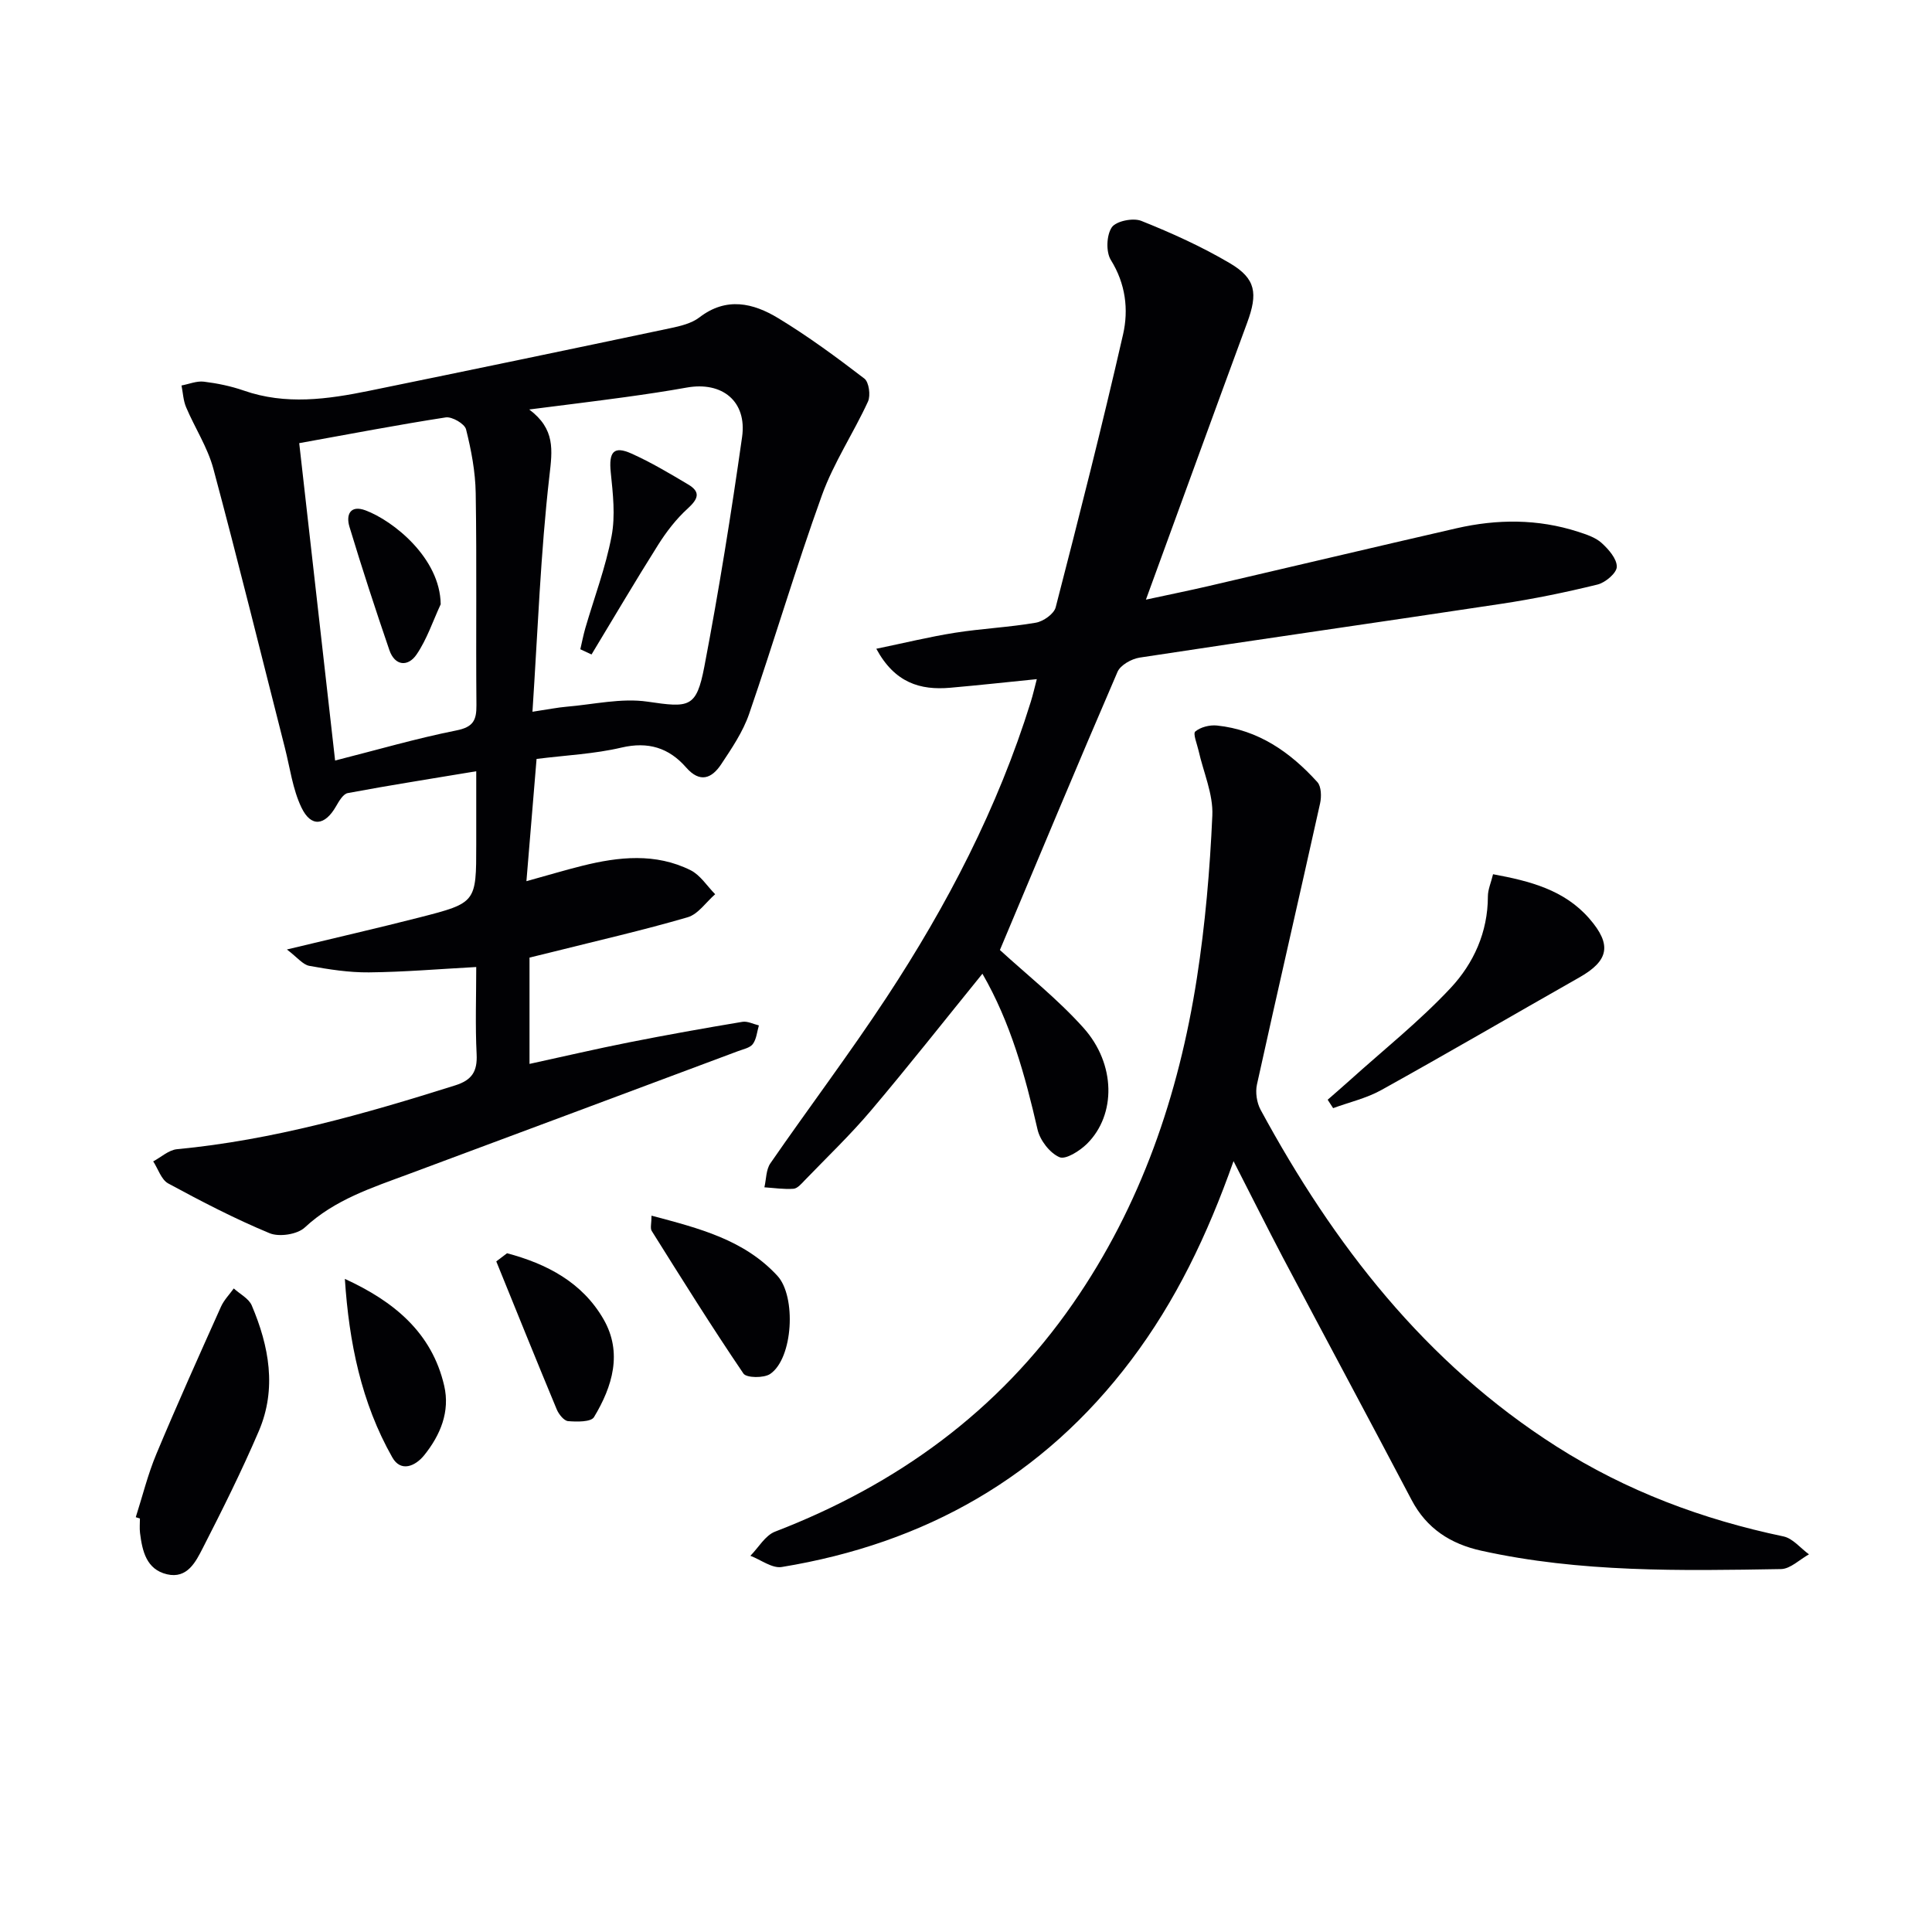
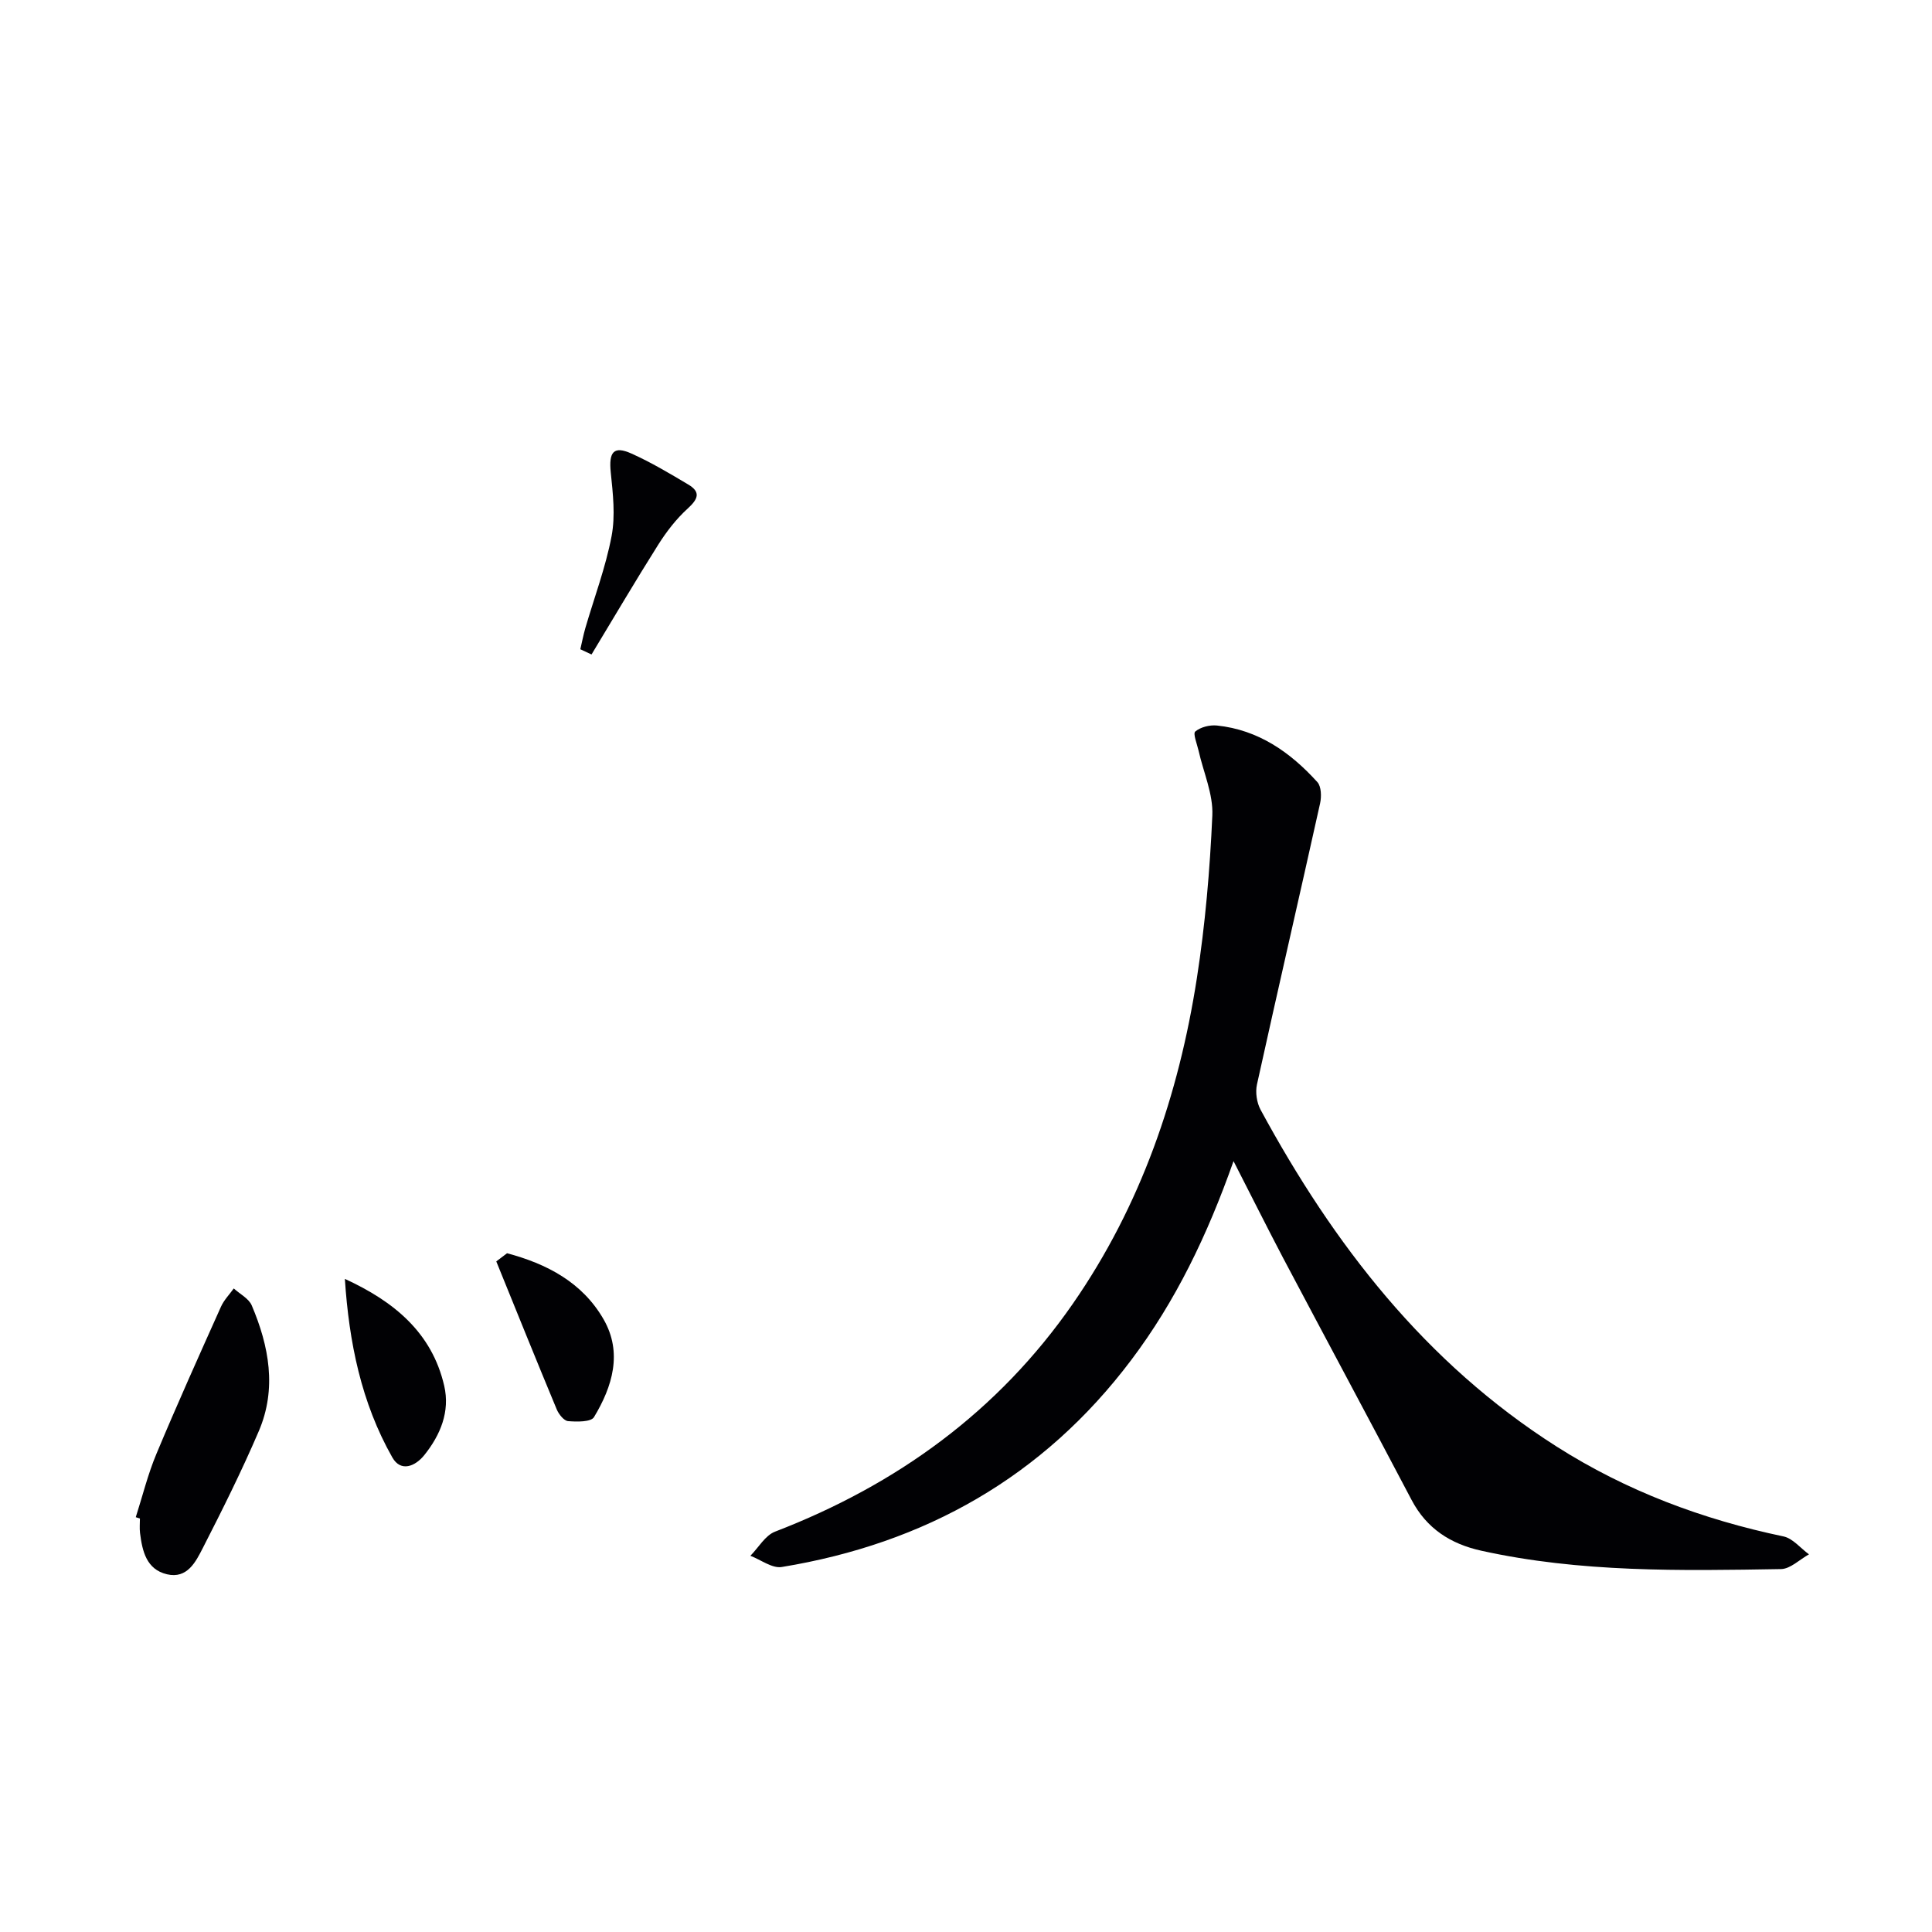
<svg xmlns="http://www.w3.org/2000/svg" enable-background="new 0 0 400 400" viewBox="0 0 400 400">
  <g fill="#010104">
-     <path d="m111.09 157.13c-.72 8.74-1.38 16.59-2.1 25.31 4.63-1.28 8.08-2.32 11.58-3.19 7.55-1.88 15.16-2.69 22.41.92 2.02 1.01 3.41 3.28 5.09 4.97-1.89 1.64-3.52 4.13-5.7 4.77-9.22 2.69-18.61 4.83-27.93 7.17-1.58.4-3.17.78-4.81 1.18v22.01c7.08-1.54 13.79-3.11 20.55-4.45 7.81-1.55 15.66-2.95 23.52-4.26 1.07-.18 2.28.47 3.42.74-.39 1.31-.49 2.82-1.25 3.85-.6.81-1.99 1.07-3.07 1.48-22.72 8.49-45.43 16.98-68.17 25.44-7.61 2.83-15.32 5.29-21.53 11.07-1.54 1.44-5.3 2.01-7.29 1.18-7.19-2.98-14.13-6.59-20.98-10.3-1.44-.78-2.09-3.01-3.11-4.57 1.64-.87 3.22-2.36 4.93-2.52 19.79-1.88 38.75-7.27 57.61-13.22 3.45-1.09 4.6-2.88 4.42-6.45-.3-5.96-.08-11.94-.08-18.05-7.72.42-14.97 1.04-22.22 1.11-4.12.04-8.27-.61-12.34-1.35-1.35-.25-2.48-1.75-4.64-3.39 10.16-2.45 18.84-4.43 27.47-6.64 11.75-3.01 11.73-3.08 11.73-15.06 0-4.79 0-9.59 0-15.2-9.35 1.55-18 2.91-26.6 4.52-.96.18-1.82 1.68-2.43 2.74-2.3 4.02-5.16 4.41-7.16.25-1.82-3.8-2.37-8.21-3.43-12.37-4.91-19.27-9.66-38.59-14.81-57.79-1.19-4.42-3.83-8.44-5.64-12.72-.59-1.39-.65-3-.95-4.5 1.55-.29 3.14-.97 4.63-.79 2.79.34 5.6.92 8.25 1.84 8.7 3.04 17.37 1.81 26.03.04 20.78-4.25 41.54-8.57 62.29-12.95 2.09-.44 4.4-.99 6.03-2.24 5.58-4.3 11.14-2.97 16.29.15 6.21 3.76 12.09 8.1 17.86 12.52.95.73 1.32 3.49.75 4.75-3.01 6.55-7.11 12.67-9.54 19.41-5.4 14.96-9.9 30.25-15.08 45.29-1.28 3.7-3.59 7.11-5.78 10.41-1.94 2.92-4.38 3.94-7.25.66-3.56-4.07-7.84-5.42-13.4-4.12-5.61 1.32-11.45 1.58-17.57 2.35zm-.85-9.77c3.46-.52 5.24-.89 7.04-1.04 5.6-.47 11.36-1.84 16.78-1.05 8.62 1.26 10.12 1.36 11.77-7.27 3.01-15.76 5.56-31.63 7.81-47.52 1.05-7.4-4.13-11.55-11.45-10.24-4.23.76-8.49 1.39-12.75 1.98-6.28.86-12.58 1.63-19.87 2.56 5.42 4.06 4.8 8.39 4.18 13.76-1.83 15.92-2.4 31.99-3.51 48.82zm-48.29-55.61c2.5 22.08 4.96 43.82 7.43 65.71 8.71-2.21 16.83-4.58 25.1-6.23 3.48-.69 4.19-2.08 4.16-5.24-.13-14.63.09-29.27-.15-43.9-.07-4.42-.92-8.9-2-13.2-.29-1.15-2.9-2.67-4.21-2.47-9.97 1.54-19.88 3.45-30.33 5.33z" />
    <path d="m255.39 240.4c-5.45 15.42-12 29-21.19 41.19-18.23 24.2-42.7 37.98-72.34 42.84-1.99.33-4.32-1.49-6.5-2.32 1.69-1.71 3.07-4.22 5.11-5 25.21-9.71 46.18-24.88 61.66-47.2 14.1-20.33 21.9-43.16 25.67-67.39 1.73-11.13 2.7-22.43 3.2-33.68.2-4.43-1.85-8.95-2.85-13.43-.31-1.37-1.2-3.53-.68-3.96 1.1-.92 2.99-1.39 4.48-1.24 8.58.89 15.2 5.53 20.8 11.72.82.91.87 3.01.56 4.4-4.31 19.41-8.79 38.78-13.07 58.2-.36 1.63-.04 3.78.76 5.25 15.11 27.88 34.08 52.4 61.26 69.7 14.48 9.22 30.24 15.11 46.99 18.62 1.94.41 3.53 2.44 5.28 3.71-1.93 1.06-3.84 3.01-5.78 3.05-20.79.35-41.6.73-62.1-3.81-6.31-1.4-11.27-4.56-14.39-10.49-8.81-16.75-17.78-33.43-26.63-50.16-3.32-6.32-6.5-12.7-10.24-20z" />
-     <path d="m207.02 196.69c5.49 5.04 11.91 10.1 17.29 16.1 6.74 7.51 6.78 18 .77 23.99-1.5 1.49-4.45 3.37-5.74 2.8-2.01-.88-4.02-3.5-4.53-5.73-2.57-11.19-5.58-22.16-11.41-32.25-7.75 9.55-15.22 19.04-23.02 28.26-4.29 5.08-9.13 9.7-13.75 14.49-.68.71-1.51 1.7-2.33 1.77-1.99.15-4.03-.17-6.04-.3.39-1.67.33-3.65 1.24-4.97 7.94-11.5 16.37-22.67 24.05-34.34 12.56-19.1 23.05-39.27 29.86-61.2.48-1.54.83-3.12 1.25-4.7-6.15.62-12.02 1.26-17.91 1.78-6.23.55-11.5-1.01-15.32-8.07 5.75-1.19 10.97-2.47 16.26-3.31 5.56-.88 11.23-1.13 16.78-2.09 1.55-.27 3.75-1.82 4.1-3.19 4.85-18.78 9.63-37.59 13.95-56.5 1.17-5.14.53-10.48-2.53-15.4-1.04-1.68-.91-5.13.19-6.76.88-1.3 4.41-2.02 6.11-1.34 6.29 2.51 12.52 5.33 18.35 8.77 5.4 3.19 5.81 6.25 3.57 12.32-6.88 18.67-13.67 37.38-20.96 57.33 5.13-1.11 9.04-1.9 12.92-2.8 17.14-3.98 34.25-8.05 51.4-11.98 8.4-1.92 16.82-1.96 25.11.71 1.72.56 3.61 1.16 4.9 2.32 1.45 1.31 3.18 3.28 3.16 4.94-.01 1.29-2.36 3.28-3.98 3.68-6.59 1.62-13.27 2.99-19.98 4-24.93 3.77-49.9 7.32-74.83 11.13-1.68.26-3.97 1.54-4.58 2.95-8.29 19.2-16.32 38.5-24.35 57.59z" />
-     <path d="m274.88 227.69c1.51-1.33 3.04-2.64 4.54-3.99 7.02-6.33 14.46-12.25 20.9-19.13 4.76-5.08 7.73-11.57 7.73-18.97 0-1.43.65-2.85 1.07-4.6 7.63 1.41 14.76 3.23 19.94 9.19 4.7 5.4 4.03 8.7-2.03 12.15-13.69 7.77-27.28 15.7-41.04 23.34-3.07 1.71-6.64 2.52-9.98 3.75-.37-.57-.75-1.15-1.13-1.74z" />
    <path d="m28.11 314.12c1.4-4.38 2.5-8.88 4.27-13.1 4.28-10.24 8.83-20.36 13.37-30.48.62-1.38 1.75-2.53 2.65-3.78 1.27 1.16 3.1 2.07 3.72 3.51 3.59 8.45 5.22 17.24 1.47 26.01-3.52 8.22-7.52 16.25-11.6 24.22-1.46 2.86-3.23 6.42-7.41 5.44-4.27-1-5.12-4.8-5.59-8.56-.12-.98-.02-2-.02-2.99-.28-.1-.57-.18-.86-.27z" />
-     <path d="m134.89 251.69c9.92 2.63 19.18 4.99 26.06 12.45 3.94 4.27 3.26 17.09-1.49 20.32-1.31.89-4.91.84-5.54-.08-6.57-9.68-12.77-19.61-18.99-29.53-.35-.57-.04-1.56-.04-3.16z" />
    <path d="m71.4 264.78c10.16 4.66 18.03 11.12 20.57 22.14 1.23 5.32-.78 10.18-4.12 14.34-1.89 2.35-4.87 3.57-6.62.49-6.44-11.35-8.97-23.86-9.83-36.97z" />
    <path d="m104.98 259.47c8.17 2.18 15.56 5.98 19.99 13.69 3.96 6.9 1.83 13.91-1.99 20.24-.62 1.03-3.55.98-5.36.83-.86-.07-1.93-1.42-2.35-2.42-4.24-10.19-8.37-20.43-12.52-30.65.75-.56 1.49-1.13 2.23-1.69z" />
-     <path d="m120.15 134.42c.34-1.45.62-2.92 1.03-4.35 1.85-6.35 4.21-12.59 5.44-19.06.81-4.25.28-8.83-.17-13.21-.43-4.22.59-5.56 4.3-3.89 4.06 1.82 7.91 4.12 11.74 6.4 2.65 1.57 2.04 3.02-.1 4.97-2.38 2.16-4.42 4.81-6.14 7.54-4.72 7.48-9.2 15.11-13.78 22.68-.77-.37-1.54-.73-2.32-1.08z" />
-     <path d="m91.24 125.11c-1.62 3.49-2.85 7.25-4.99 10.39-1.76 2.59-4.49 2.43-5.64-.92-2.9-8.46-5.67-16.96-8.26-25.52-.75-2.48.15-4.57 3.31-3.4 5.73 2.13 15.48 9.88 15.58 19.45z" />
+     <path d="m120.15 134.42c.34-1.45.62-2.92 1.03-4.35 1.85-6.35 4.21-12.59 5.44-19.06.81-4.25.28-8.83-.17-13.21-.43-4.22.59-5.56 4.3-3.89 4.06 1.82 7.91 4.12 11.74 6.4 2.65 1.57 2.04 3.02-.1 4.97-2.38 2.16-4.42 4.81-6.14 7.54-4.72 7.48-9.2 15.11-13.78 22.68-.77-.37-1.54-.73-2.32-1.08" />
  </g>
</svg>